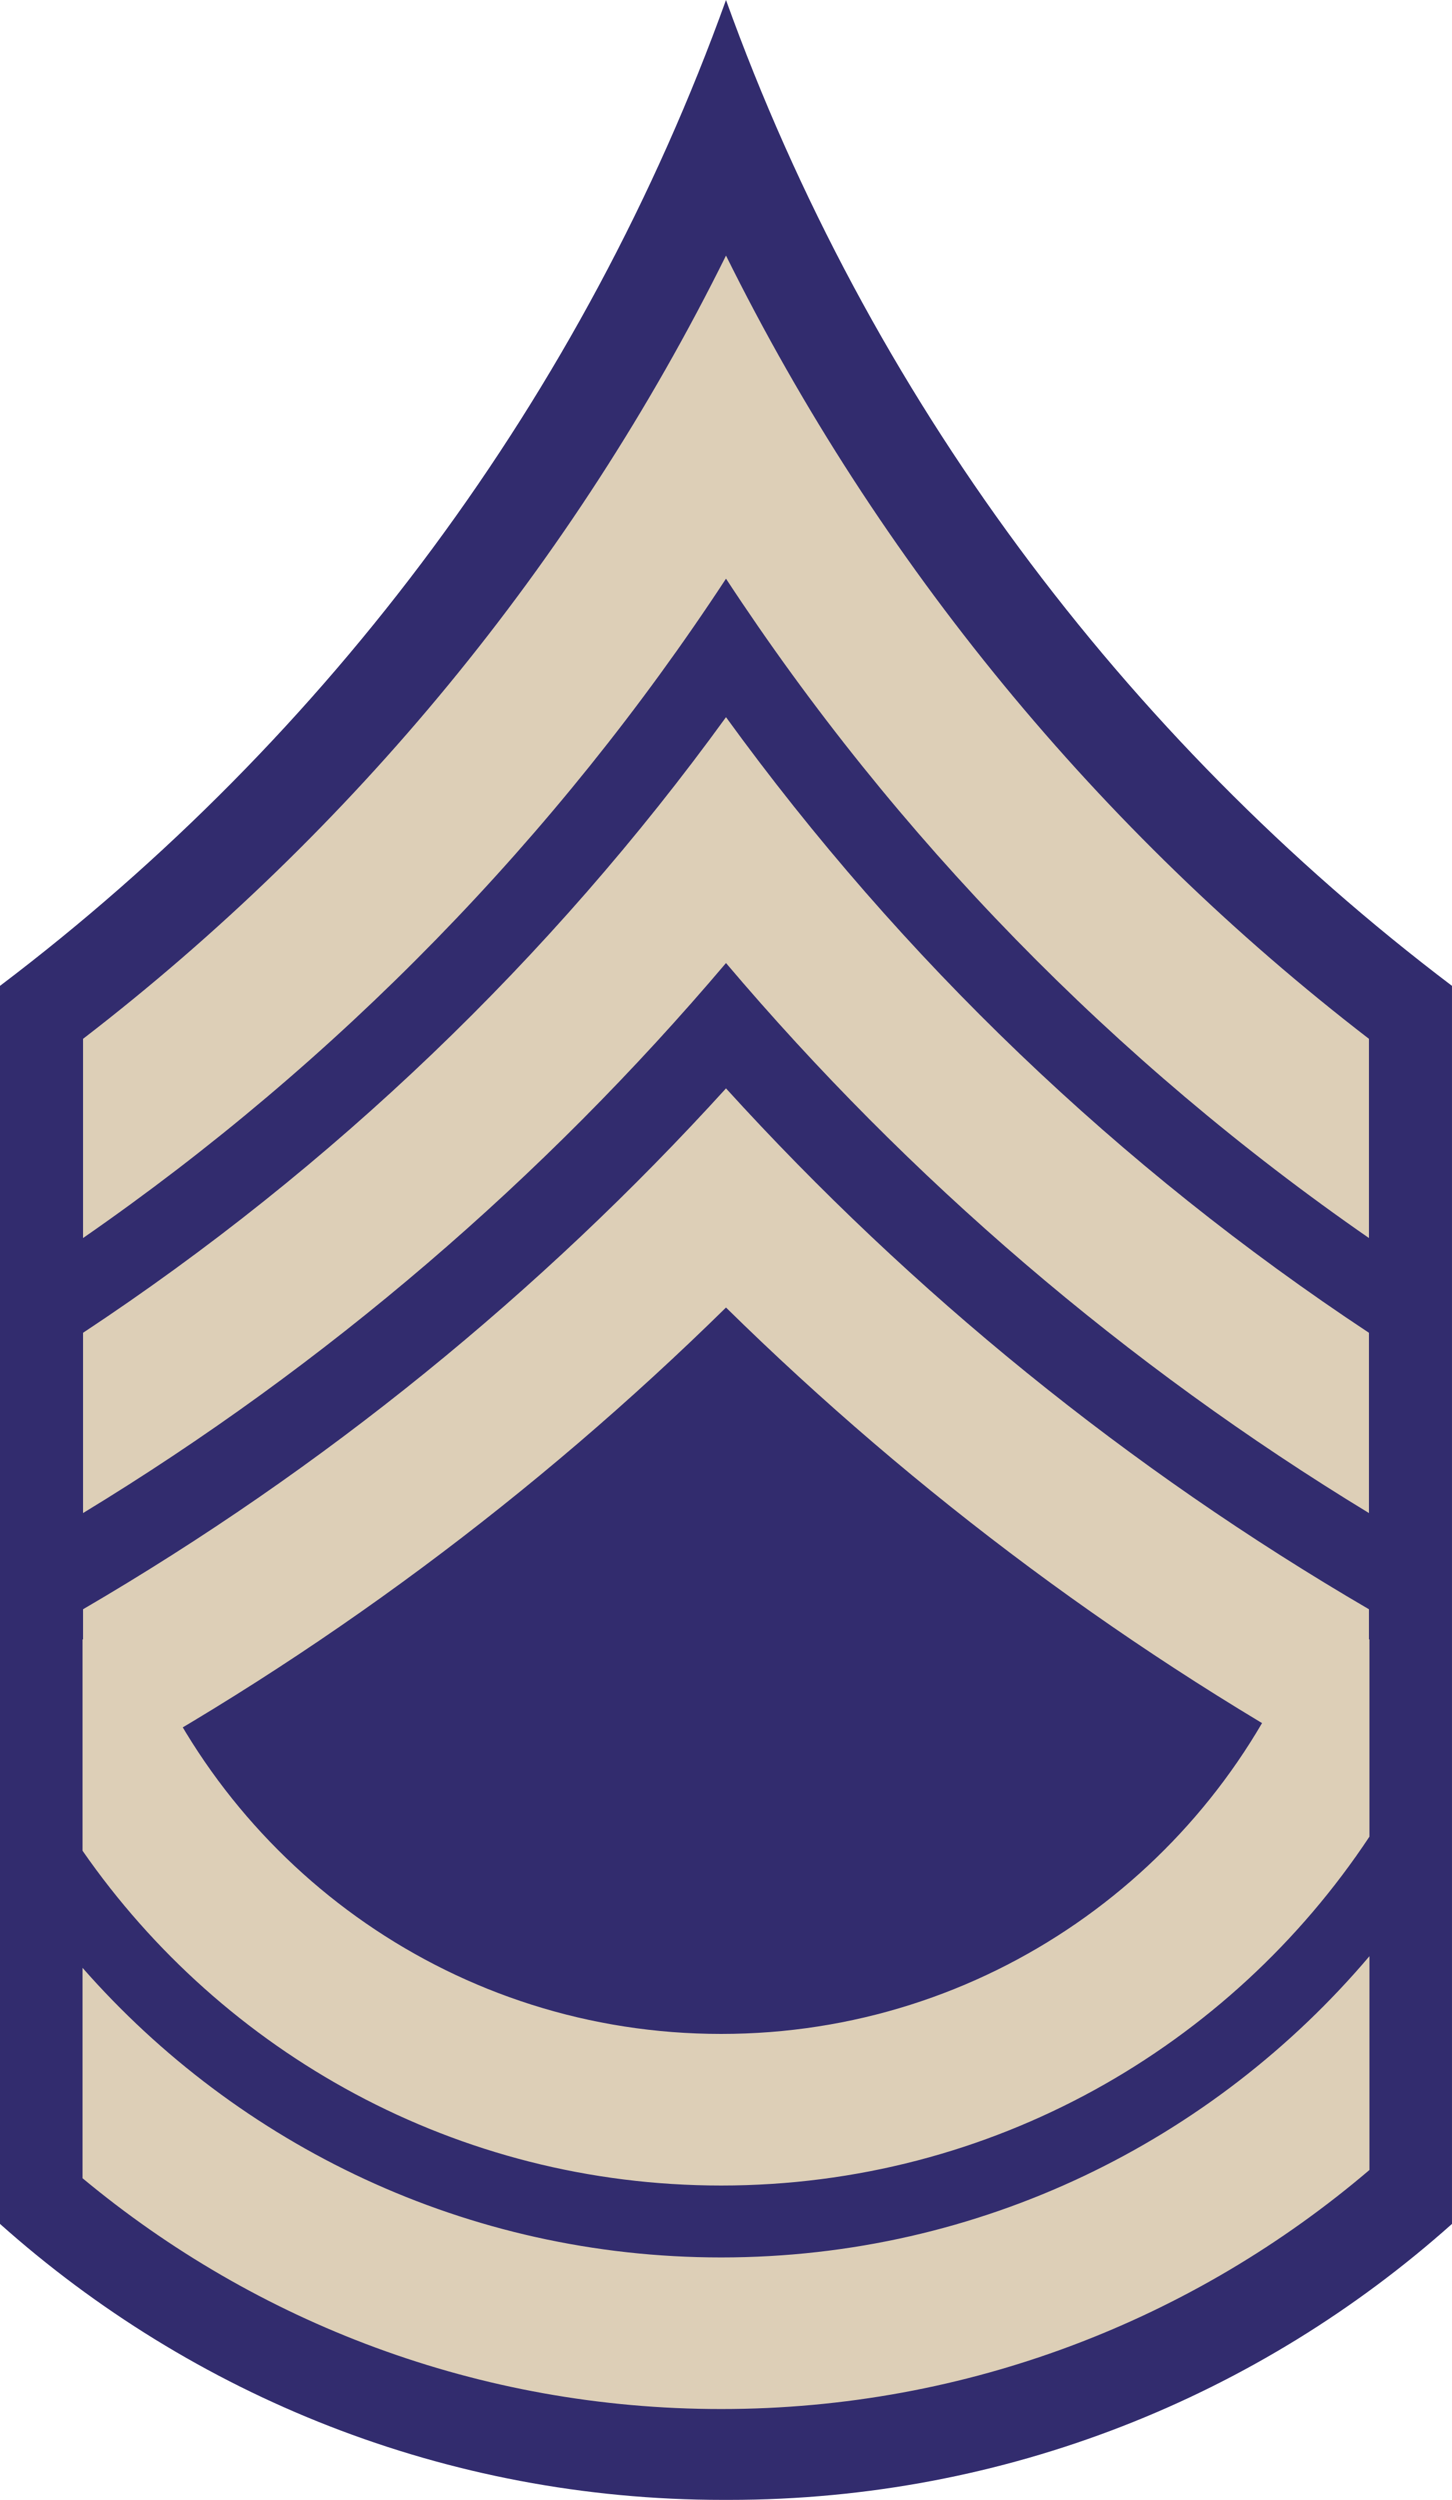
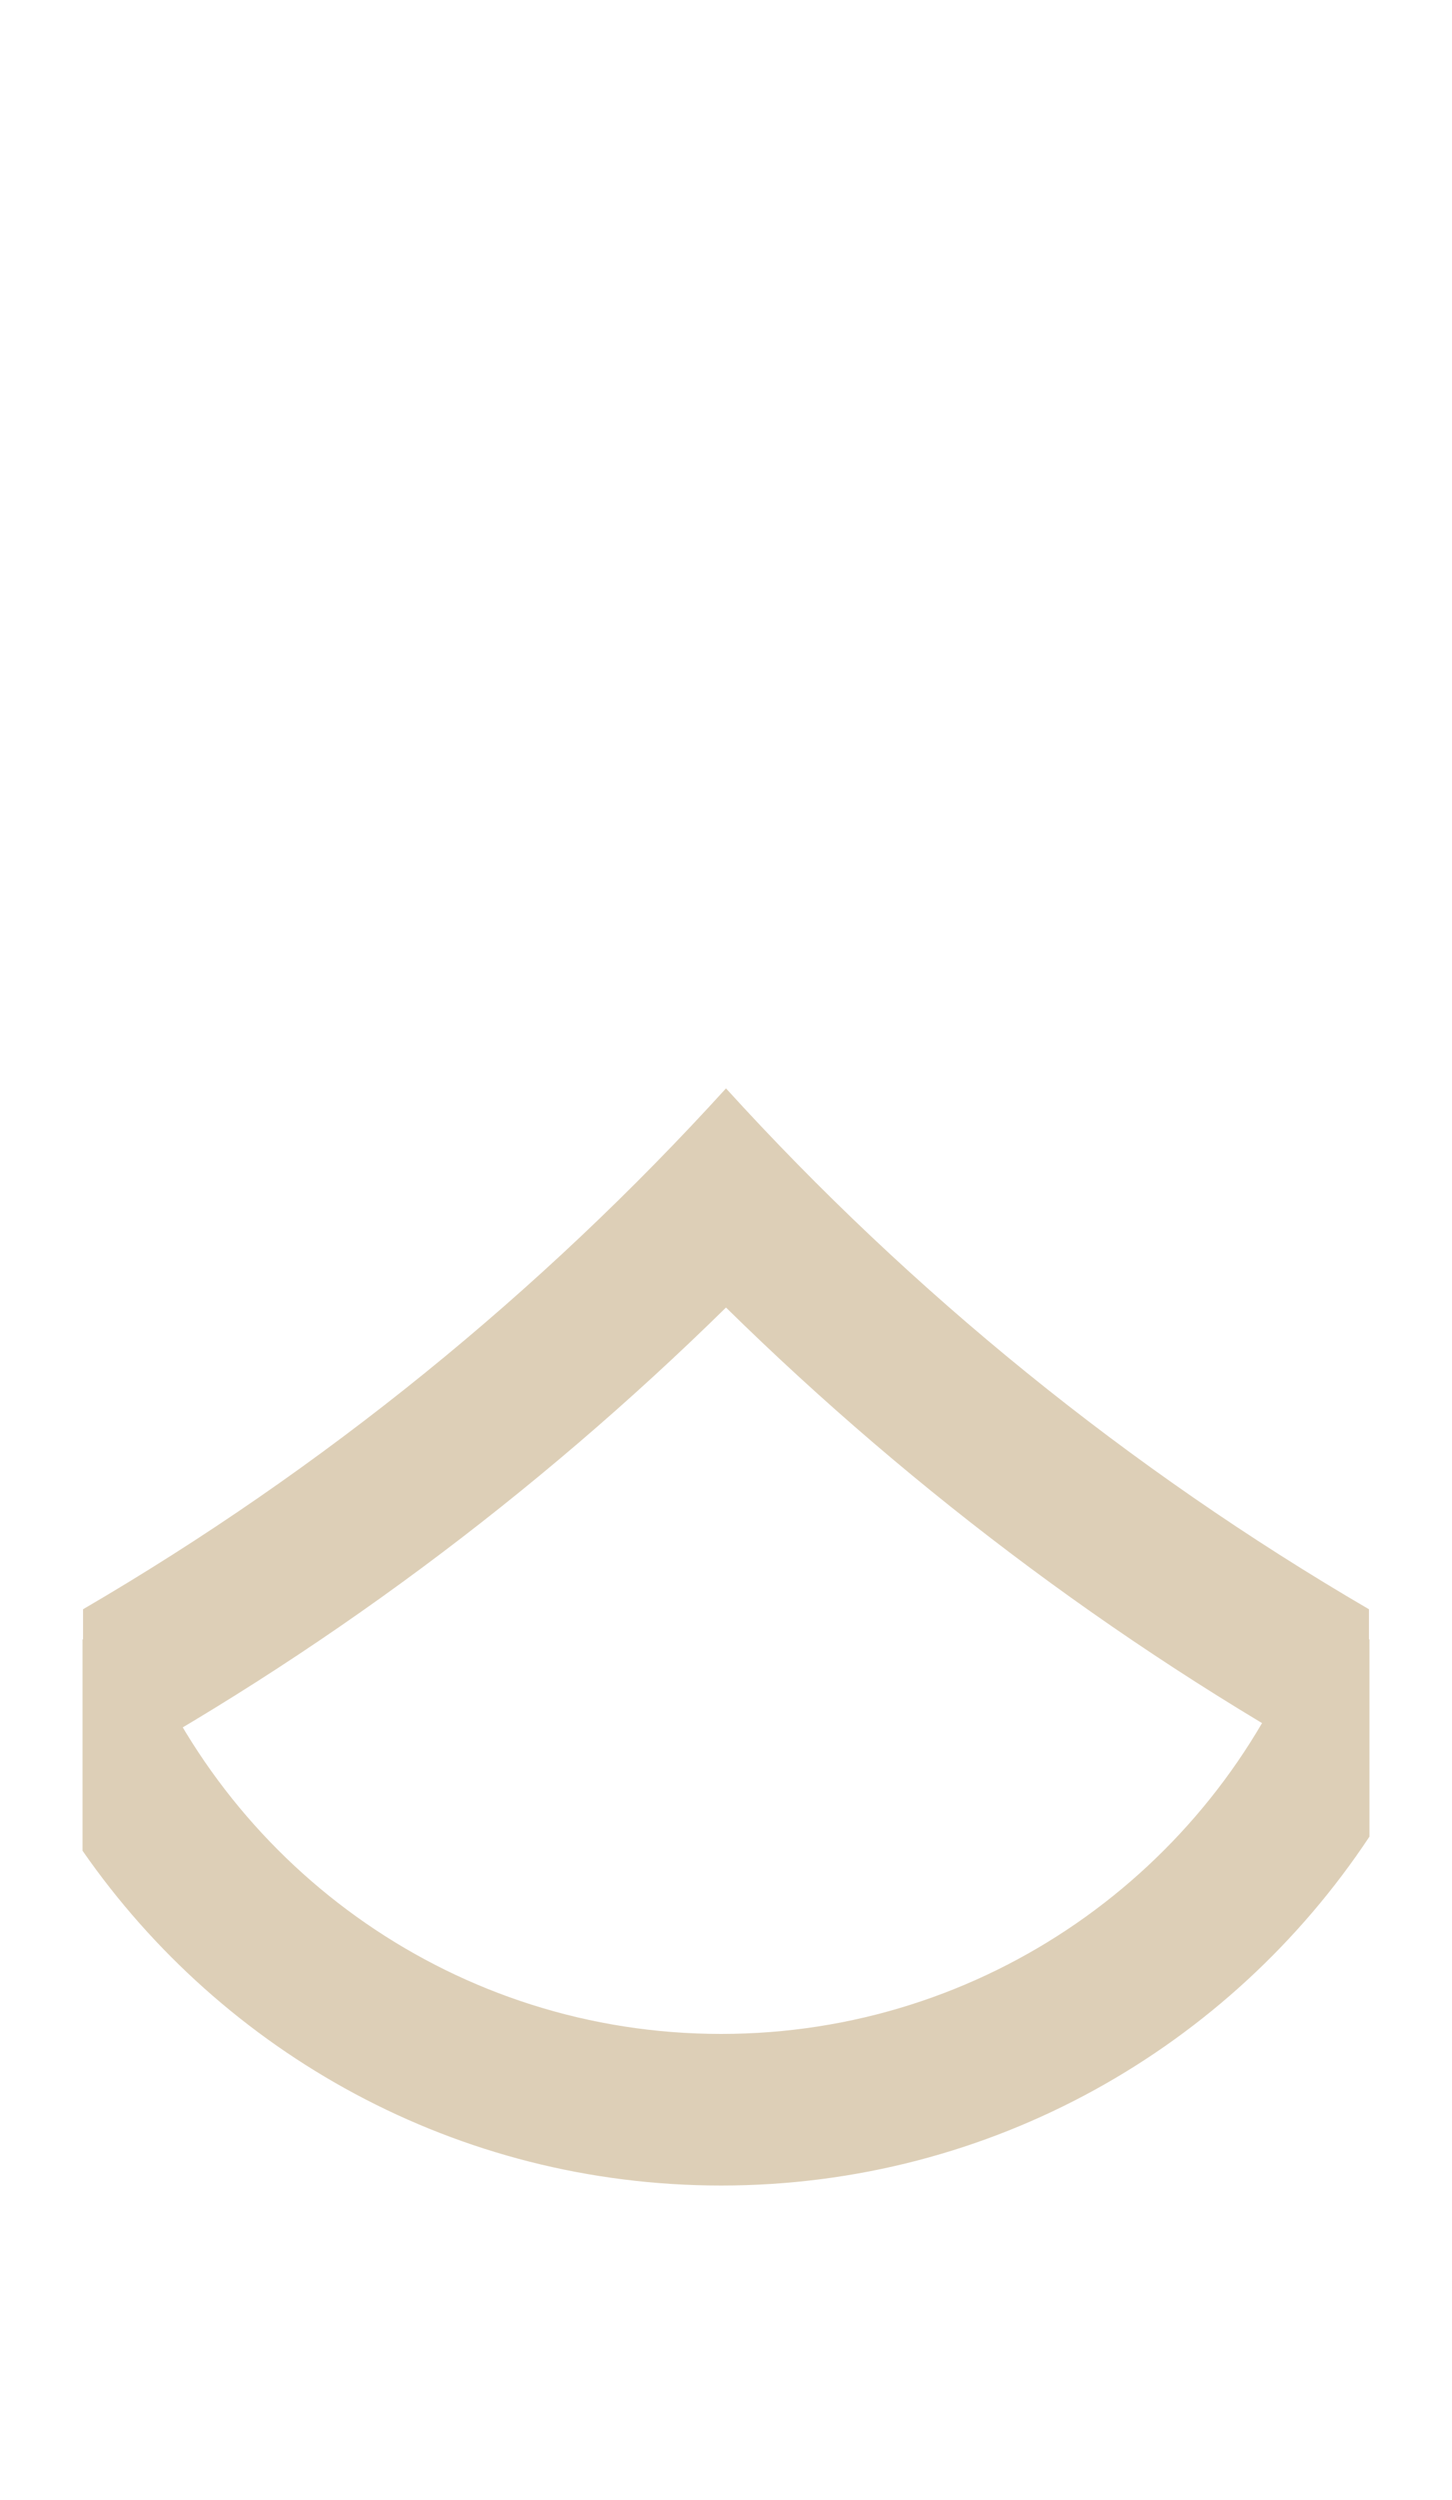
<svg xmlns="http://www.w3.org/2000/svg" version="1.0" width="93.438" height="160.781" id="svg8047">
  <defs id="defs8049" />
  <g transform="translate(-213.281,-423.4)" id="layer1">
    <g transform="translate(-632.965,102.775)" id="g8039">
-       <path d="M 892.965,320.625 C 883.809,346.051 867.409,368.015 846.246,384.031 L 846.246,408.875 L 846.246,444.594 L 846.246,463.656 C 858.616,474.689 874.911,481.406 892.777,481.406 C 892.84,481.406 892.902,481.407 892.965,481.406 C 893.028,481.407 893.089,481.406 893.152,481.406 C 911.019,481.406 927.314,474.689 939.683,463.656 L 939.683,444.594 L 939.683,408.875 L 939.683,384.031 C 918.521,368.015 902.12,346.051 892.965,320.625 z " style="fill:#322c6e;fill-opacity:1;stroke:#000000;stroke-width:0;stroke-miterlimit:4;stroke-dasharray:none;stroke-opacity:1" id="path7703" />
      <path d="M 851.558,426.063 L 851.558,439.656 C 860.588,452.665 875.627,461.188 892.652,461.188 C 910.071,461.188 925.41,452.269 934.371,438.75 L 934.371,426.063 L 930.09,426.063 C 924.161,440.928 909.625,451.438 892.652,451.438 C 875.679,451.438 861.143,440.928 855.215,426.063 L 851.558,426.063 z " style="fill:#ddcfb7;fill-opacity:1;stroke:#000000;stroke-width:0;stroke-miterlimit:4;stroke-dasharray:none;stroke-opacity:1" id="path7705" />
-       <path d="M 934.371,446.438 C 924.336,458.274 909.375,465.813 892.652,465.813 C 876.278,465.813 861.577,458.599 851.558,447.188 L 851.558,460.719 C 862.709,469.986 877.028,475.563 892.652,475.563 C 908.564,475.563 923.128,469.764 934.371,460.188 L 934.371,446.438 z " style="fill:#ddcfb7;fill-opacity:1;stroke:#000000;stroke-width:0;stroke-miterlimit:4;stroke-dasharray:none;stroke-opacity:1" id="path7707" />
-       <path d="M 892.965,337.063 C 883.163,356.851 868.936,374.085 851.59,387.438 L 851.59,400.25 C 867.953,388.915 882.032,374.501 892.965,357.844 C 903.897,374.501 917.977,388.915 934.34,400.25 L 934.34,387.438 C 916.994,374.085 902.767,356.851 892.965,337.063 z " style="fill:#ddcfb7;fill-opacity:1;stroke:#000000;stroke-width:0;stroke-miterlimit:4;stroke-dasharray:none;stroke-opacity:1" id="path7709" />
-       <path d="M 892.965,366.75 C 881.681,382.302 867.644,395.735 851.59,406.344 L 851.59,417.938 C 867.227,408.433 881.19,396.456 892.965,382.563 C 904.74,396.456 918.702,408.433 934.34,417.938 L 934.34,406.344 C 918.285,395.735 904.249,382.302 892.965,366.75 z " style="fill:#ddcfb7;fill-opacity:1;stroke:#000000;stroke-width:0;stroke-miterlimit:4;stroke-dasharray:none;stroke-opacity:1" id="path7711" />
      <path d="M 892.965,390.625 C 880.996,403.789 867.052,415.107 851.59,424.125 L 851.59,435.375 C 866.811,427.118 880.709,416.758 892.965,404.719 C 905.22,416.758 919.118,427.118 934.34,435.375 L 934.34,424.125 C 918.877,415.107 904.933,403.789 892.965,390.625 z " style="fill:#ddcfb7;fill-opacity:1;stroke:#000000;stroke-width:0;stroke-miterlimit:4;stroke-dasharray:none;stroke-opacity:1" id="path7713" />
    </g>
  </g>
</svg>